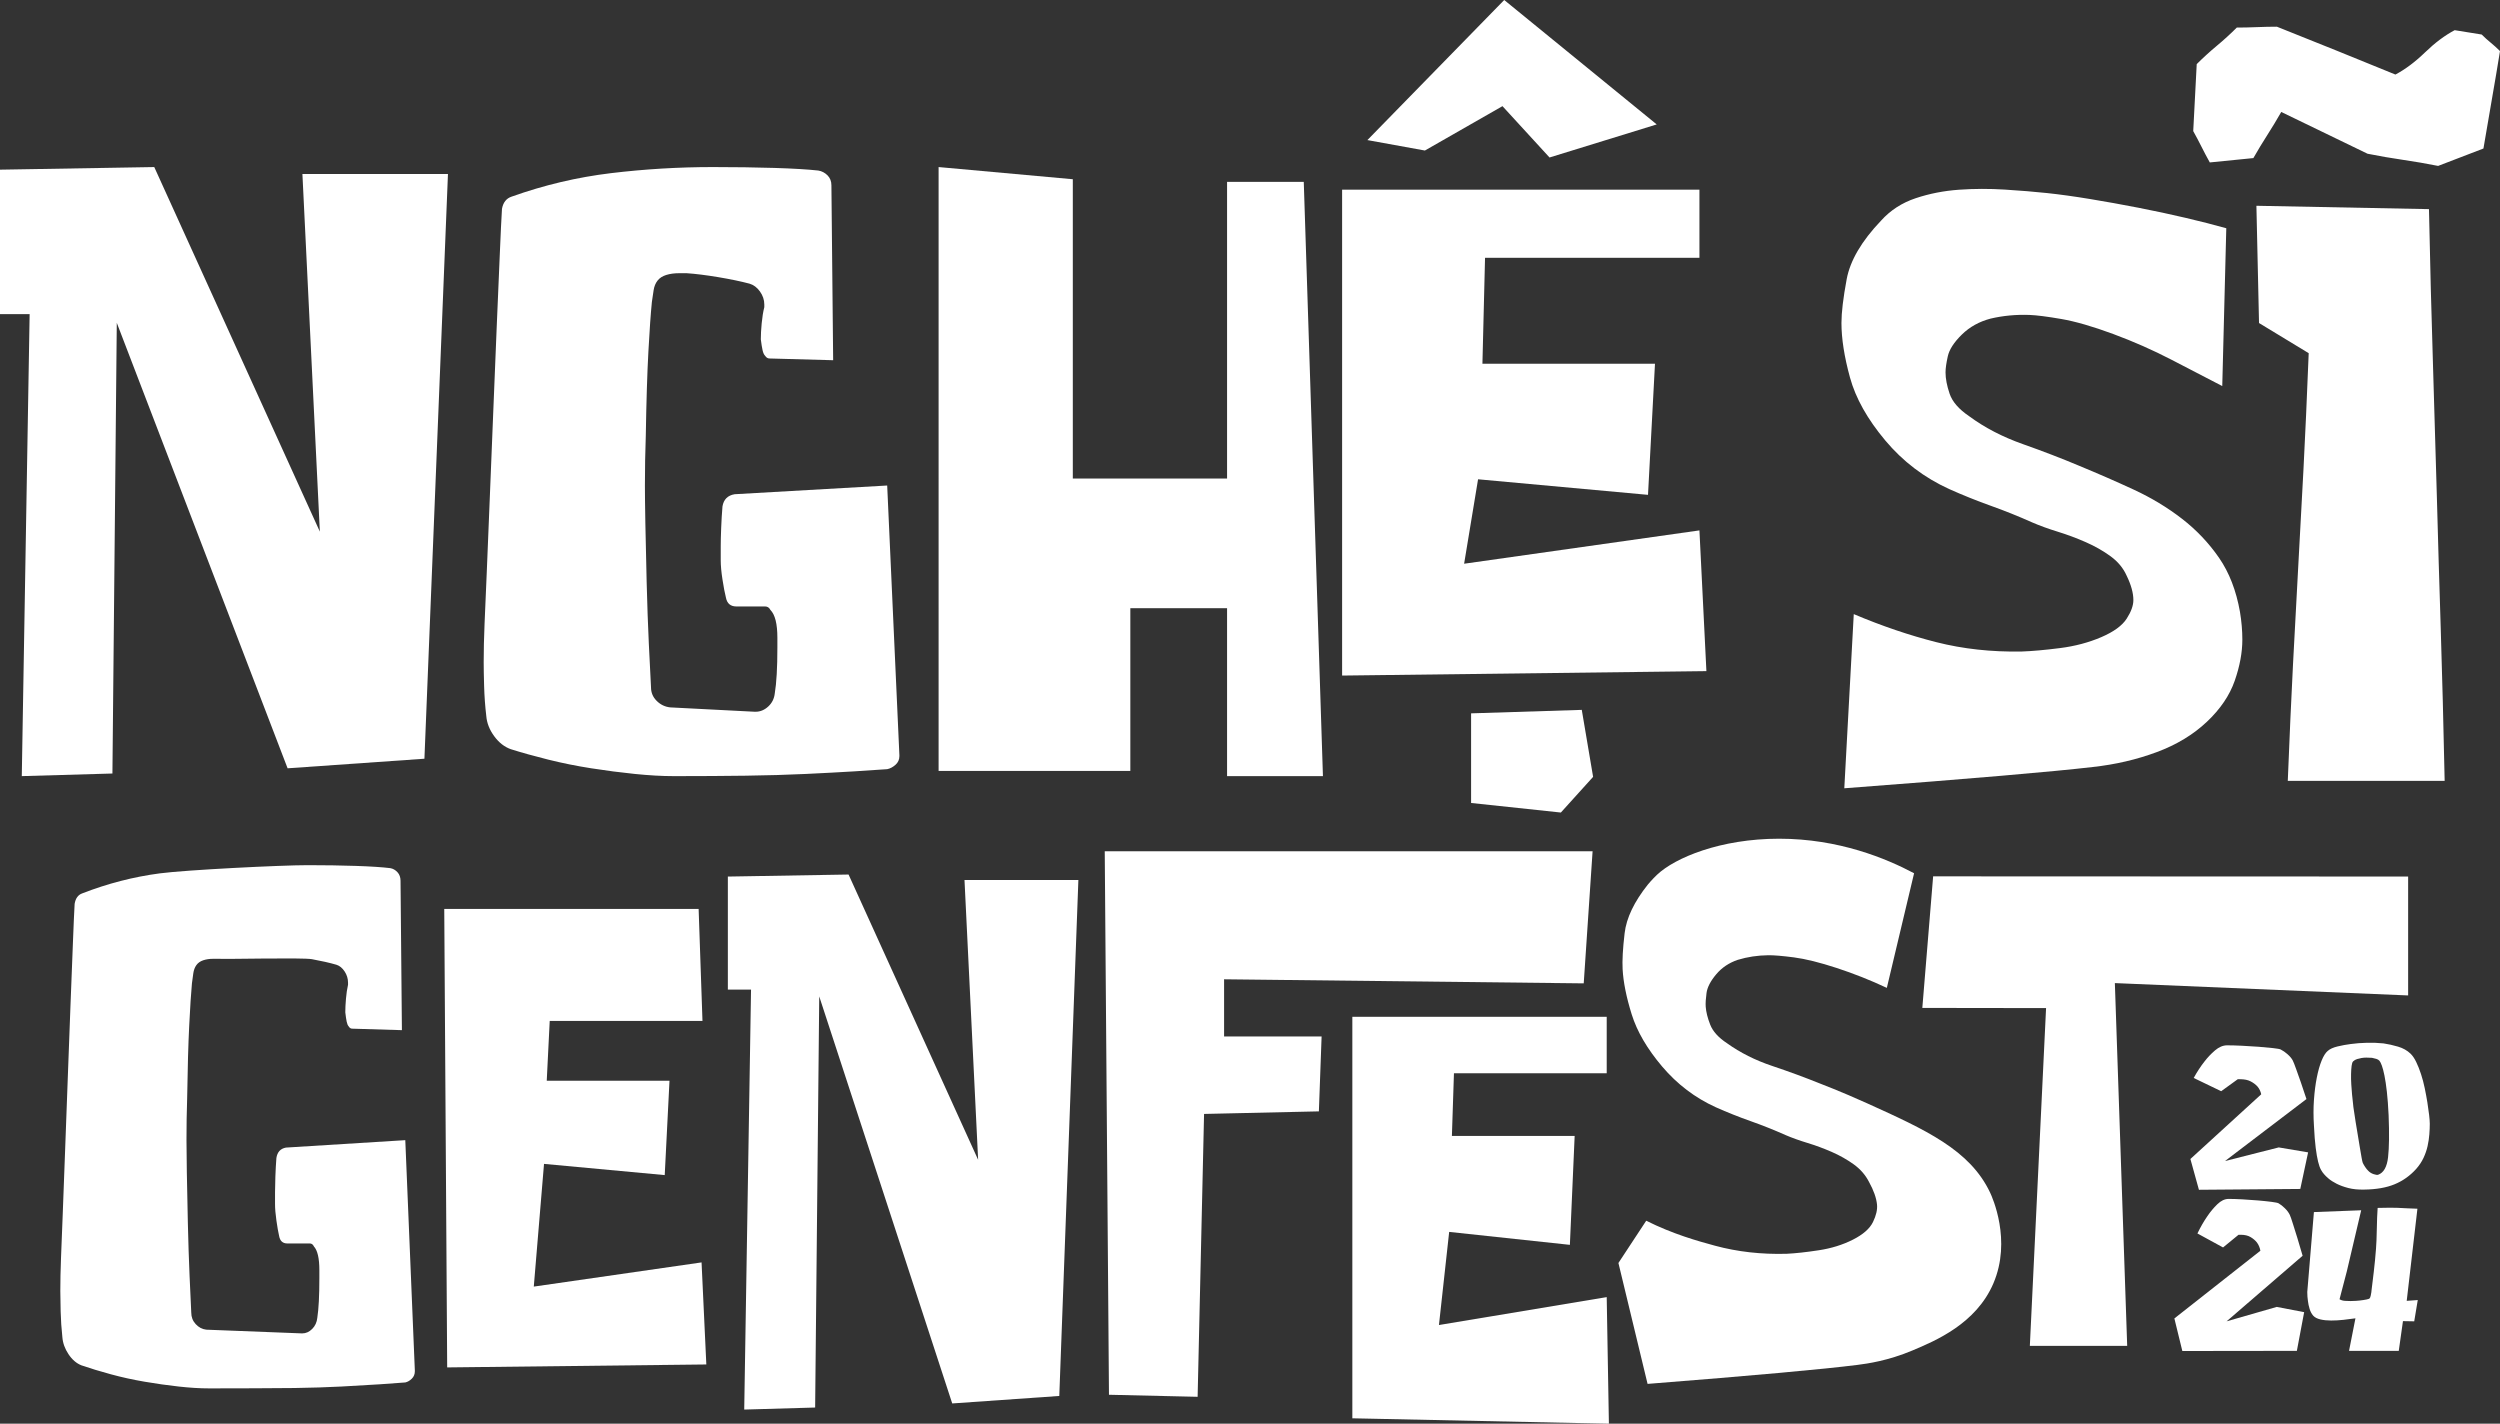
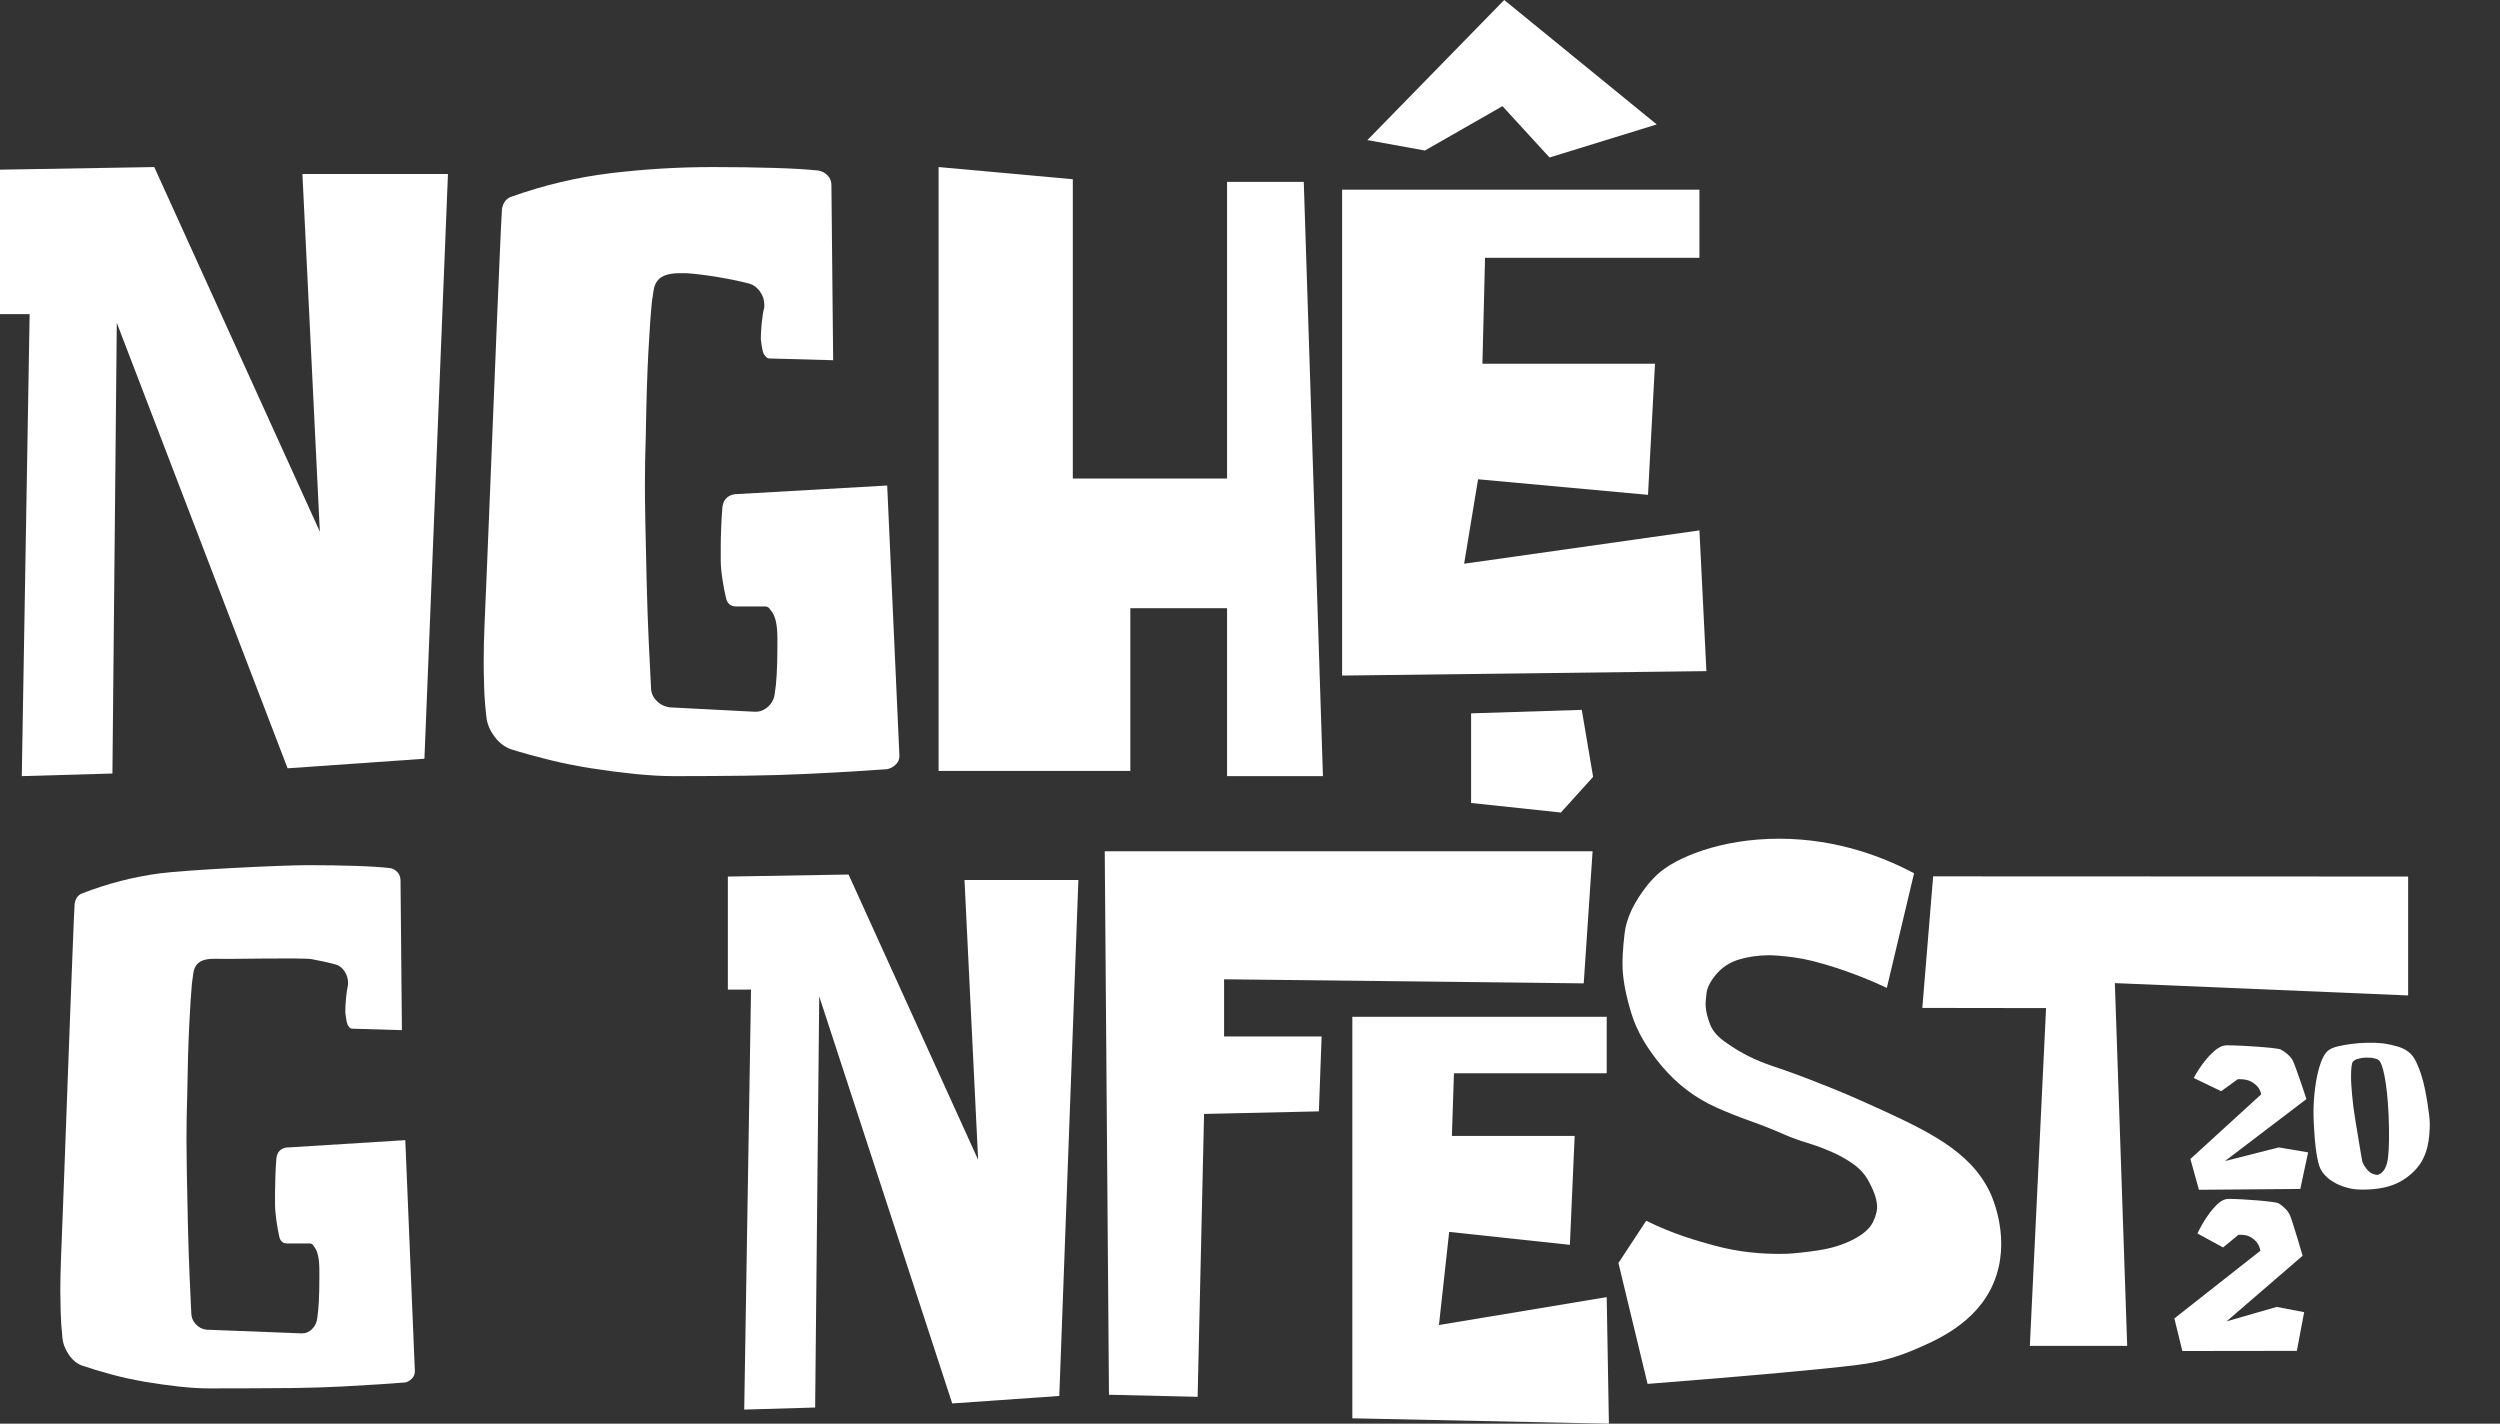
<svg xmlns="http://www.w3.org/2000/svg" width="806" height="459" viewBox="0 0 806 459" fill="none">
  <rect x="0" y="0" width="806" height="459" fill="#333333" stroke="none" />
  <g clip-path="url(#clip0_348_537)">
    <path d="M113.523 331.64C113.084 331.64 112.716 331.401 112.424 330.922C112.129 330.604 111.909 330.083 111.765 329.365C111.617 328.646 111.469 327.65 111.325 326.369C111.325 325.093 111.397 323.614 111.545 321.937C111.689 320.26 111.909 318.785 112.204 317.504V316.786C112.204 315.509 111.836 314.311 111.105 313.192C110.37 312.077 109.491 311.357 108.467 311.036C106.268 310.399 103.629 309.8 100.552 309.239C97.475 308.681 72.873 309.281 70.674 309.121H68.696C67.521 309.121 66.46 309.281 65.508 309.6C64.553 309.922 63.822 310.439 63.31 311.157C62.795 311.876 62.465 312.756 62.32 313.793C62.173 314.834 62.025 315.913 61.881 317.028C61.585 320.225 61.294 324.778 61.001 330.685C60.706 336.597 60.486 344.343 60.342 353.927C60.194 358.401 60.122 362.954 60.122 367.585C60.122 369.824 60.157 373.257 60.233 377.888C60.304 382.523 60.414 387.952 60.562 394.181C60.706 400.411 60.892 406.083 61.112 411.193C61.332 416.308 61.514 420.299 61.661 423.174C61.661 424.612 62.135 425.851 63.09 426.889C64.041 427.93 65.179 428.529 66.498 428.686L97.246 429.883H97.466C98.637 429.883 99.698 429.405 100.653 428.446C101.605 427.488 102.155 426.29 102.302 424.852C102.742 421.976 102.962 417.746 102.962 412.153V409.517C102.962 407.6 102.815 406.006 102.522 404.725C102.227 403.449 101.787 402.49 101.203 401.849C100.908 401.213 100.468 400.891 99.884 400.891H92.628C91.162 400.891 90.282 400.094 89.99 398.496C89.695 397.218 89.403 395.542 89.111 393.464C88.816 391.389 88.671 389.63 88.671 388.193V384.359C88.671 383.082 88.705 381.405 88.781 379.326C88.853 377.254 88.963 375.253 89.111 373.337C89.403 371.419 90.43 370.304 92.189 369.982L130.666 367.587L133.744 441.865V442.105C133.744 443.064 133.413 443.866 132.754 444.501C132.094 445.141 131.397 445.542 130.666 445.7C128.759 445.86 126.01 446.059 122.42 446.299C118.828 446.538 114.726 446.778 110.107 447.017C105.49 447.257 100.433 447.414 94.937 447.496C89.44 447.574 74.264 447.616 68.255 447.616H67.376C64.443 447.616 61.181 447.414 57.593 447.017C53.999 446.616 50.337 446.1 46.6 445.46C42.862 444.823 39.233 444.022 35.716 443.064C32.199 442.105 29.045 441.146 26.262 440.188C24.647 439.551 23.256 438.353 22.084 436.594C20.91 434.838 20.25 433 20.106 431.083C19.81 428.369 19.628 425.612 19.556 422.816C19.48 420.023 19.446 417.826 19.446 416.228C19.446 413.033 19.518 409.518 19.666 405.685C19.81 402.491 19.995 397.818 20.215 391.668C20.435 385.521 20.69 378.651 20.985 371.061C21.277 363.476 21.569 355.528 21.864 347.22C22.157 338.915 22.448 331.046 22.744 323.619C23.036 316.191 23.294 309.602 23.514 303.851C23.733 298.1 23.915 293.948 24.063 291.391C24.355 289.636 25.162 288.516 26.481 288.037C34.689 284.844 43.043 282.687 51.546 281.568C60.045 280.452 90.582 278.93 99.232 278.93C104.801 278.93 109.967 279.013 114.733 279.17C119.494 279.33 123.197 279.57 125.835 279.888C126.715 280.049 127.484 280.487 128.144 281.206C128.804 281.924 129.133 282.845 129.133 283.96L129.573 332.122L113.522 331.642L113.523 331.64Z" fill="white" />
-     <path d="M225.238 293.031L226.478 329.158H177.228L176.271 348.42H215.847L214.308 378.851L175.392 375.237L172.095 414.798L226.182 406.999L227.72 439.903L144.171 440.854L143.228 293.03H225.238V293.031Z" fill="white" />
    <path d="M234.659 319.044V282.605L273.576 281.947L315.35 373.922L310.952 283.704H347.67L341.515 450.056L306.996 452.471L264.121 321.239L262.803 453.788L239.937 454.446L242.134 319.044H234.659Z" fill="white" />
    <path d="M356.169 274.454H513.451L510.593 317.038L394.645 315.721V334.16H426.086L425.207 358.306C412.868 358.581 400.529 358.857 388.19 359.132C387.498 389.531 386.806 419.931 386.114 450.329L357.531 449.671L356.169 274.453V274.454Z" fill="white" />
    <path d="M518.003 327.812V346.031H468.753L468.093 366.218H507.669L506.13 401.339L467.214 397.167L463.916 427.189L518.004 418.189C518.239 431.792 518.474 445.396 518.709 458.999C491.137 458.42 463.566 457.84 435.994 457.261V327.812H518.004L518.003 327.812Z" fill="white" />
    <path d="M608.314 318.494C603.047 316.02 597.666 313.884 592.162 312.081C586.649 310.28 582.042 309.139 578.345 308.657C574.639 308.178 571.887 307.947 570.088 307.969C566.63 308.012 563.357 308.506 560.256 309.452C557.448 310.399 555.131 311.951 553.311 314.111C551.48 316.282 550.435 318.292 550.185 320.142C549.931 321.998 549.844 323.472 549.92 324.552C550.04 326.259 550.523 328.192 551.373 330.355C552.223 332.528 554.028 334.523 556.792 336.341C561.036 339.388 565.893 341.827 571.35 343.658C576.799 345.489 581.9 347.364 586.655 349.284C586.655 349.284 593.562 351.9 601.984 355.717C620.849 364.266 635.093 370.721 641.607 384.489C642.284 385.919 648.616 399.841 642.673 413.75C637.111 426.766 624.004 432.27 616.535 435.406C608.653 438.716 602.068 439.636 598.833 440.045C587.838 441.436 565.483 443.465 531.178 446.167C528.045 433.174 524.912 420.179 521.779 407.186C524.767 402.645 527.753 398.105 530.74 393.564C539.357 397.863 547.155 400.058 552.935 401.622C560.172 403.58 567.87 404.447 576.002 404.221C578.856 404.083 582.316 403.705 586.38 403.085C590.427 402.471 594.098 401.325 597.391 399.657C600.667 397.997 602.818 396.106 603.853 393.976C604.881 391.858 605.313 389.978 605.148 388.334C604.934 386.204 604.072 383.776 602.568 381.05C601.422 378.81 599.77 376.917 597.62 375.371C595.468 373.829 593.105 372.494 590.534 371.371C587.956 370.248 585.358 369.287 582.732 368.487C580.104 367.691 577.738 366.838 575.644 365.939C571.925 364.285 568.181 362.79 564.41 361.458C560.631 360.124 556.877 358.63 553.15 356.967C546.491 353.944 540.73 349.566 535.881 343.851C531.049 338.159 527.772 332.536 526.045 326.987C524.328 321.473 523.359 316.633 523.132 312.465C522.981 309.699 523.196 305.83 523.776 300.876C524.35 295.957 526.856 290.721 531.263 285.188C531.263 285.188 532.65 283.509 534.235 282.014C540.061 276.521 554.686 270.405 573.555 270.4C592.857 270.394 608.145 276.785 617.101 281.534C614.172 293.854 611.242 306.174 608.313 318.495L608.314 318.494Z" fill="white" />
    <path d="M619.759 324.952C620.921 310.813 622.083 296.674 623.244 282.535L776.383 282.595V320.93L681.831 316.95L685.806 433.916H654.42L659.652 325.009C646.354 324.99 633.056 324.972 619.758 324.953L619.759 324.952Z" fill="white" />
    <path d="M707.253 347.54C708.322 345.586 709.467 343.831 710.689 342.276C711.707 340.944 712.852 339.734 714.125 338.646C715.398 337.558 716.696 337.014 718.02 337.014C719.344 337.014 720.934 337.059 722.793 337.147C724.651 337.236 726.458 337.347 728.214 337.48C729.971 337.613 731.523 337.758 732.872 337.913C734.22 338.07 735.023 338.213 735.278 338.347C735.99 338.703 736.729 339.213 737.492 339.879C738.256 340.545 738.815 341.212 739.172 341.878C739.426 342.367 739.795 343.3 740.279 344.676C740.762 346.053 741.259 347.452 741.769 348.873C742.328 350.561 742.938 352.382 743.601 354.336L717.333 374.323L734.667 369.926L744.135 371.525L741.615 383.318L708.933 383.584L706.184 373.657L729.016 352.803C728.811 351.827 728.405 350.983 727.794 350.272C727.233 349.651 726.507 349.106 725.617 348.64C724.726 348.173 723.594 347.94 722.219 347.94H721.456L716.111 351.805L707.253 347.54Z" fill="white" />
    <path d="M783.362 362.315C783.362 363.348 783.314 364.481 783.221 365.715C783.126 366.95 782.938 368.206 782.656 369.485C782.373 370.764 781.938 372.032 781.35 373.288C780.761 374.545 779.974 375.735 778.985 376.857C777.008 379.057 774.69 380.705 772.031 381.805C769.372 382.905 766.089 383.477 762.183 383.522C760.253 383.566 758.558 383.398 757.1 383.016C755.64 382.635 754.382 382.175 753.322 381.636C752.263 381.098 751.404 380.548 750.745 379.986C750.086 379.425 749.591 378.943 749.263 378.539C748.933 378.18 748.604 377.709 748.275 377.125C747.945 376.542 747.64 375.677 747.357 374.532C747.074 373.388 746.815 371.896 746.58 370.055C746.344 368.215 746.157 365.836 746.016 362.918C745.827 360.001 745.827 357.229 746.016 354.604C746.203 351.978 746.51 349.588 746.934 347.434C747.357 345.28 747.875 343.451 748.487 341.947C749.098 340.444 749.757 339.401 750.463 338.817C751.169 338.189 752.229 337.706 753.64 337.369C755.052 337.032 756.463 336.775 757.875 336.595C759.475 336.371 761.217 336.236 763.1 336.191C764.936 336.147 766.723 336.214 768.465 336.393C769.97 336.618 771.523 336.964 773.124 337.436C774.724 337.907 776.065 338.66 777.148 339.692C777.806 340.321 778.419 341.218 778.983 342.385C779.549 343.553 780.065 344.854 780.536 346.29C781.006 347.727 781.407 349.241 781.737 350.834C782.066 352.428 782.348 353.954 782.584 355.413C782.819 356.872 783.008 358.218 783.149 359.452C783.29 360.687 783.361 361.639 783.361 362.313L783.362 362.315ZM766.701 378.743C768.488 378.114 769.56 376.229 769.914 373.087C770.266 369.946 770.324 365.435 770.09 359.555C769.949 356.593 769.761 354.068 769.526 351.981C769.29 349.894 769.032 348.155 768.749 346.764C768.466 345.372 768.184 344.295 767.902 343.532C767.619 342.769 767.36 342.252 767.125 341.983C766.889 341.713 766.548 341.511 766.101 341.377C765.653 341.242 765.195 341.13 764.725 341.04C764.159 340.995 763.548 340.973 762.889 340.973C762.37 340.973 761.852 341.017 761.335 341.107C760.864 341.198 760.393 341.309 759.923 341.444C759.452 341.579 759.029 341.826 758.653 342.185C758.417 342.41 758.253 342.892 758.159 343.633C758.064 344.373 758.005 345.26 757.982 346.293C757.958 347.325 757.982 348.425 758.053 349.592C758.124 350.759 758.205 351.847 758.3 352.857C758.394 353.867 758.488 354.742 758.583 355.483C758.677 356.223 758.724 356.685 758.724 356.864C758.77 357.044 758.853 357.594 758.971 358.513C759.088 359.434 759.254 360.523 759.466 361.779C759.678 363.036 759.9 364.383 760.136 365.818C760.371 367.255 760.595 368.612 760.807 369.891C761.019 371.171 761.206 372.27 761.372 373.191C761.537 374.111 761.666 374.684 761.76 374.908C761.948 375.312 762.207 375.761 762.537 376.254C762.866 376.749 763.195 377.153 763.525 377.466C763.995 377.96 764.572 378.319 765.254 378.543C765.936 378.768 766.418 378.835 766.701 378.745V378.743Z" fill="white" />
    <path d="M708.45 397.665C709.447 395.599 710.515 393.743 711.656 392.098C712.606 390.688 713.674 389.409 714.861 388.256C716.048 387.105 717.259 386.53 718.495 386.53C719.73 386.53 721.213 386.577 722.948 386.671C724.681 386.765 726.367 386.883 728.006 387.023C729.645 387.163 731.093 387.317 732.352 387.481C733.61 387.646 734.358 387.797 734.596 387.938C735.261 388.315 735.95 388.855 736.662 389.56C737.374 390.265 737.896 390.969 738.229 391.674C738.467 392.192 738.811 393.179 739.262 394.635C739.714 396.091 740.176 397.572 740.652 399.075C741.174 400.861 741.744 402.787 742.362 404.855L717.854 426L734.026 421.348L742.86 423.04L740.509 435.516L703.584 435.565L701.019 425.064L728.753 403.236C728.563 402.203 728.183 401.309 727.614 400.557C727.09 399.9 726.414 399.324 725.583 398.831C724.752 398.338 723.695 398.091 722.413 398.091H721.701L716.713 402.178L708.45 397.667V397.665Z" fill="white" />
-     <path d="M761.248 390.19L756.617 409.874L754.266 418.874C754.741 419.176 755.323 419.349 756.011 419.393C756.699 419.436 757.282 419.457 757.756 419.457C758.231 419.457 758.836 419.436 759.573 419.393C760.309 419.35 761.105 419.263 761.959 419.133C762.814 419.004 763.407 418.874 763.74 418.744C763.883 418.702 764.013 418.562 764.133 418.323C764.251 418.087 764.382 417.514 764.524 416.608C764.571 416.306 764.596 416.069 764.596 415.896C764.69 415.162 764.797 414.289 764.916 413.273C765.035 412.26 765.166 411.169 765.309 410.003C765.451 408.838 765.581 407.619 765.701 406.344C765.819 405.072 765.925 403.83 766.022 402.621C766.306 399.772 766.267 392.627 766.553 389.432C767.929 389.389 769.212 389.367 770.4 389.367C770.969 389.367 771.789 389.379 772.858 389.4C773.927 389.422 775.006 389.476 776.099 389.561C777.334 389.605 778.426 389.649 779.376 389.691L775.924 419.393L779.487 419.133L778.347 425.997L774.714 425.932L773.36 435.516H757.33L759.396 425.027C758.209 425.199 756.926 425.361 755.549 425.512C754.172 425.663 752.842 425.738 751.559 425.738C750.276 425.738 749.125 425.62 748.104 425.382C747.082 425.146 746.31 424.746 745.789 424.184C745.266 423.58 744.873 422.847 744.614 421.982C744.352 421.12 744.174 420.277 744.079 419.457C743.937 418.508 743.865 417.537 743.865 416.543L746.003 390.773L761.248 390.19Z" fill="white" />
    <path d="M0 101.267V54.701L49.733 53.86L103.118 171.398L97.498 56.105H144.421L136.835 244.613L92.722 247.699L37.651 104.073L36.246 249.381L7.025 250.222L9.554 101.267L0 101.267Z" fill="white" />
    <path d="M248.099 115.574C247.537 115.574 247.068 115.294 246.694 114.733C246.317 114.361 246.035 113.751 245.851 112.91C245.662 112.069 245.474 110.903 245.289 109.403C245.289 107.909 245.381 106.177 245.57 104.214C245.754 102.249 246.035 100.522 246.413 99.023V98.182C246.413 96.688 245.944 95.285 245.008 93.974C244.069 92.668 242.945 91.825 241.637 91.45C238.827 90.704 235.455 90.003 231.521 89.345C227.588 88.692 224.216 88.271 221.407 88.083H218.878C217.377 88.083 216.02 88.271 214.804 88.644C213.584 89.021 212.648 89.625 211.994 90.467C211.335 91.308 210.914 92.339 210.73 93.553C210.541 94.772 210.353 96.033 210.168 97.339C209.791 101.083 209.417 106.413 209.044 113.329C208.667 120.25 208.386 129.319 208.201 140.54C208.013 145.778 207.92 151.107 207.92 156.53C207.92 159.151 207.964 163.17 208.061 168.592C208.153 174.018 208.293 180.374 208.482 187.668C208.666 194.961 208.904 201.602 209.185 207.584C209.466 213.572 209.698 218.244 209.887 221.61C209.887 223.293 210.493 224.745 211.713 225.958C212.929 227.177 214.382 227.879 216.068 228.062L243.323 229.466H243.604C245.1 229.466 246.457 228.904 247.678 227.783C248.893 226.661 249.596 225.258 249.785 223.574C250.347 220.208 250.628 215.255 250.628 208.707V205.621C250.628 203.377 250.439 201.51 250.066 200.011C249.689 198.517 249.127 197.394 248.38 196.645C248.003 195.9 247.441 195.524 246.694 195.524H237.422C235.547 195.524 234.423 194.59 234.05 192.718C233.673 191.224 233.299 189.26 232.926 186.827C232.548 184.399 232.364 182.338 232.364 180.656V176.167C232.364 174.673 232.408 172.709 232.505 170.276C232.597 167.848 232.737 165.508 232.926 163.264C233.299 161.019 234.612 159.713 236.86 159.336L286.03 156.53L289.964 243.492V243.772C289.964 244.894 289.542 245.832 288.699 246.578C287.857 247.327 286.966 247.796 286.03 247.98C283.593 248.169 280.081 248.402 275.494 248.681C270.901 248.962 265.66 249.242 259.759 249.523C253.858 249.803 247.396 249.987 240.372 250.084C233.348 250.176 225.994 250.224 218.315 250.224H217.191C213.441 250.224 209.276 249.987 204.687 249.523C200.096 249.055 195.416 248.449 190.639 247.7C185.863 246.954 181.227 246.017 176.73 244.895C172.234 243.772 168.205 242.65 164.649 241.528C162.586 240.783 160.807 239.38 159.311 237.321C157.81 235.265 156.967 233.112 156.782 230.869C156.404 227.691 156.171 224.465 156.08 221.191C155.983 217.921 155.939 215.348 155.939 213.477C155.939 209.738 156.031 205.622 156.22 201.134C156.404 197.395 156.641 191.925 156.922 184.723C157.203 177.527 157.529 169.484 157.906 160.599C158.279 151.719 158.652 142.413 159.03 132.686C159.403 122.965 159.776 113.751 160.154 105.055C160.526 96.36 160.856 88.644 161.137 81.913C161.418 75.18 161.65 70.32 161.839 67.326C162.212 65.27 163.244 63.961 164.93 63.399C175.418 59.66 186.095 57.135 196.961 55.825C207.822 54.519 218.78 53.861 229.835 53.861C236.952 53.861 243.554 53.957 249.644 54.141C255.728 54.33 260.462 54.61 263.833 54.983C264.957 55.171 265.94 55.684 266.783 56.525C267.626 57.367 268.048 58.446 268.048 59.751L268.61 116.135L248.098 115.574H248.099Z" fill="white" />
    <path d="M302.605 53.86L345.876 57.787V154.286H395.608V58.628H420.334L426.515 250.223H395.608V196.083H364.42V248.54H302.606L302.605 53.86Z" fill="white" />
    <path d="M547.897 61.153V83.122H478.777L477.934 117.27H533.566L531.319 159.537L476.529 154.522L472.033 181.745L547.897 170.999L550.144 216.371L432.697 217.803V61.153H547.897ZM534.128 40.115L499.569 50.774L484.396 34.223L459.389 48.53L440.845 45.164L484.959 0L534.128 40.115ZM509.965 228.862L513.617 250.461L503.22 261.963L474.28 258.878V229.983L509.965 228.862Z" fill="white" />
-     <path d="M716.458 124.466L700.143 116.003C694.086 112.863 687.799 110.087 681.277 107.674C674.697 105.244 669.12 103.631 664.576 102.845C660 102.056 656.577 101.618 654.317 101.537C649.963 101.38 645.779 101.772 641.762 102.717C638.108 103.679 635.016 105.396 632.5 107.866C629.97 110.346 628.458 112.676 627.973 114.857C627.482 117.039 627.24 118.775 627.24 120.054C627.24 122.07 627.68 124.365 628.558 126.943C629.436 129.52 631.525 131.927 634.825 134.164C639.839 137.869 645.636 140.875 652.19 143.189C658.69 145.488 664.714 147.807 670.275 150.148C676.346 152.654 682.231 155.224 687.935 157.864C693.595 160.485 698.765 163.611 703.461 167.24C708.124 170.846 712.106 175.045 715.415 179.83C718.706 184.598 720.952 190.399 722.159 197.238C722.675 200.314 722.933 203.31 722.933 206.227C722.933 210.348 722.115 214.758 720.479 219.467C718.836 224.187 715.847 228.597 711.496 232.707C707.115 236.842 701.737 240.104 695.337 242.48C688.88 244.881 682.001 246.486 674.695 247.284C661.918 248.778 635.695 251.034 594.603 254.143L597.654 197.99C606.738 201.829 615.616 204.841 624.301 207.043C632.885 209.221 642.049 210.221 651.764 210.053C655.164 209.932 659.296 209.562 664.156 208.942C668.981 208.329 673.408 207.15 677.444 205.419C681.455 203.697 684.18 201.717 685.631 199.469C687.076 197.229 687.799 195.231 687.799 193.471C687.799 191.188 687.076 188.567 685.631 185.603C684.545 183.159 682.819 181.073 680.456 179.345C678.082 177.615 675.426 176.099 672.489 174.807C669.535 173.509 666.526 172.385 663.457 171.434C660.375 170.484 657.607 169.476 655.164 168.419C650.815 166.474 646.395 164.695 641.905 163.091C637.384 161.476 632.886 159.67 628.411 157.667C620.364 153.999 613.483 148.775 607.792 141.981C602.058 135.141 598.263 128.377 596.435 121.716C594.602 115.045 593.685 109.174 593.685 104.125C593.685 100.758 594.244 96.059 595.366 90.028C596.482 84.011 600.187 77.707 606.437 71.154C609.443 67.803 613.185 65.382 617.65 63.892C622.09 62.412 626.748 61.506 631.624 61.163C636.465 60.827 641.374 60.813 646.35 61.124C651.29 61.431 655.822 61.807 659.954 62.241C664.059 62.677 668.702 63.319 673.868 64.172C678.994 65.018 684.179 65.954 689.42 66.973C694.62 67.987 699.696 69.076 704.651 70.238C709.569 71.395 713.935 72.511 717.756 73.59L716.456 124.467L716.458 124.466Z" fill="white" />
-     <path d="M786.051 53.491C782.302 52.746 778.509 52.088 774.672 51.527C770.83 50.966 767.037 50.313 763.292 49.563L735.476 36.098C733.974 38.719 732.477 41.195 730.981 43.532C729.479 45.872 727.982 48.349 726.485 50.966L712.436 52.369C711.501 50.686 710.61 49.003 709.767 47.319C708.924 45.635 708.037 43.953 707.098 42.27L708.222 20.669C710.285 18.614 712.436 16.65 714.684 14.779C716.931 12.911 719.087 10.948 721.146 8.887C723.209 8.887 725.36 8.843 727.608 8.747C729.856 8.655 732.007 8.607 734.07 8.607C740.625 11.228 747.039 13.797 753.317 16.322C759.591 18.845 765.913 21.418 772.283 24.036C775.466 22.352 778.649 19.968 781.836 16.883C785.02 13.797 788.202 11.413 791.389 9.73L800.099 11.132C801.034 12.07 802.017 12.956 803.049 13.797C804.076 14.639 805.059 15.529 805.999 16.462C805.248 21.14 804.357 26.421 803.33 32.312C802.298 38.203 801.407 43.392 800.661 47.881C798.224 48.818 795.787 49.752 793.355 50.686C790.918 51.623 788.481 52.558 786.05 53.491H786.051ZM783.1 67.423C783.472 85.424 783.894 101.806 784.364 116.568C784.83 131.328 785.251 145.674 785.628 159.59C786.001 173.513 786.423 187.852 786.893 202.614C787.358 217.375 787.78 233.756 788.157 251.757H737.581C738.143 237.598 738.705 225.059 739.267 214.135C739.829 203.216 740.391 192.713 740.953 182.632C741.515 172.551 742.077 162.112 742.639 151.309C743.201 140.509 743.763 128.031 744.325 113.867L728.309 104.147L727.466 66.343L783.099 67.424L783.1 67.423Z" fill="white" />
  </g>
  <defs>
    <clipPath id="clip0_348_537">
      <rect width="806" height="459" fill="white" />
    </clipPath>
  </defs>
</svg>